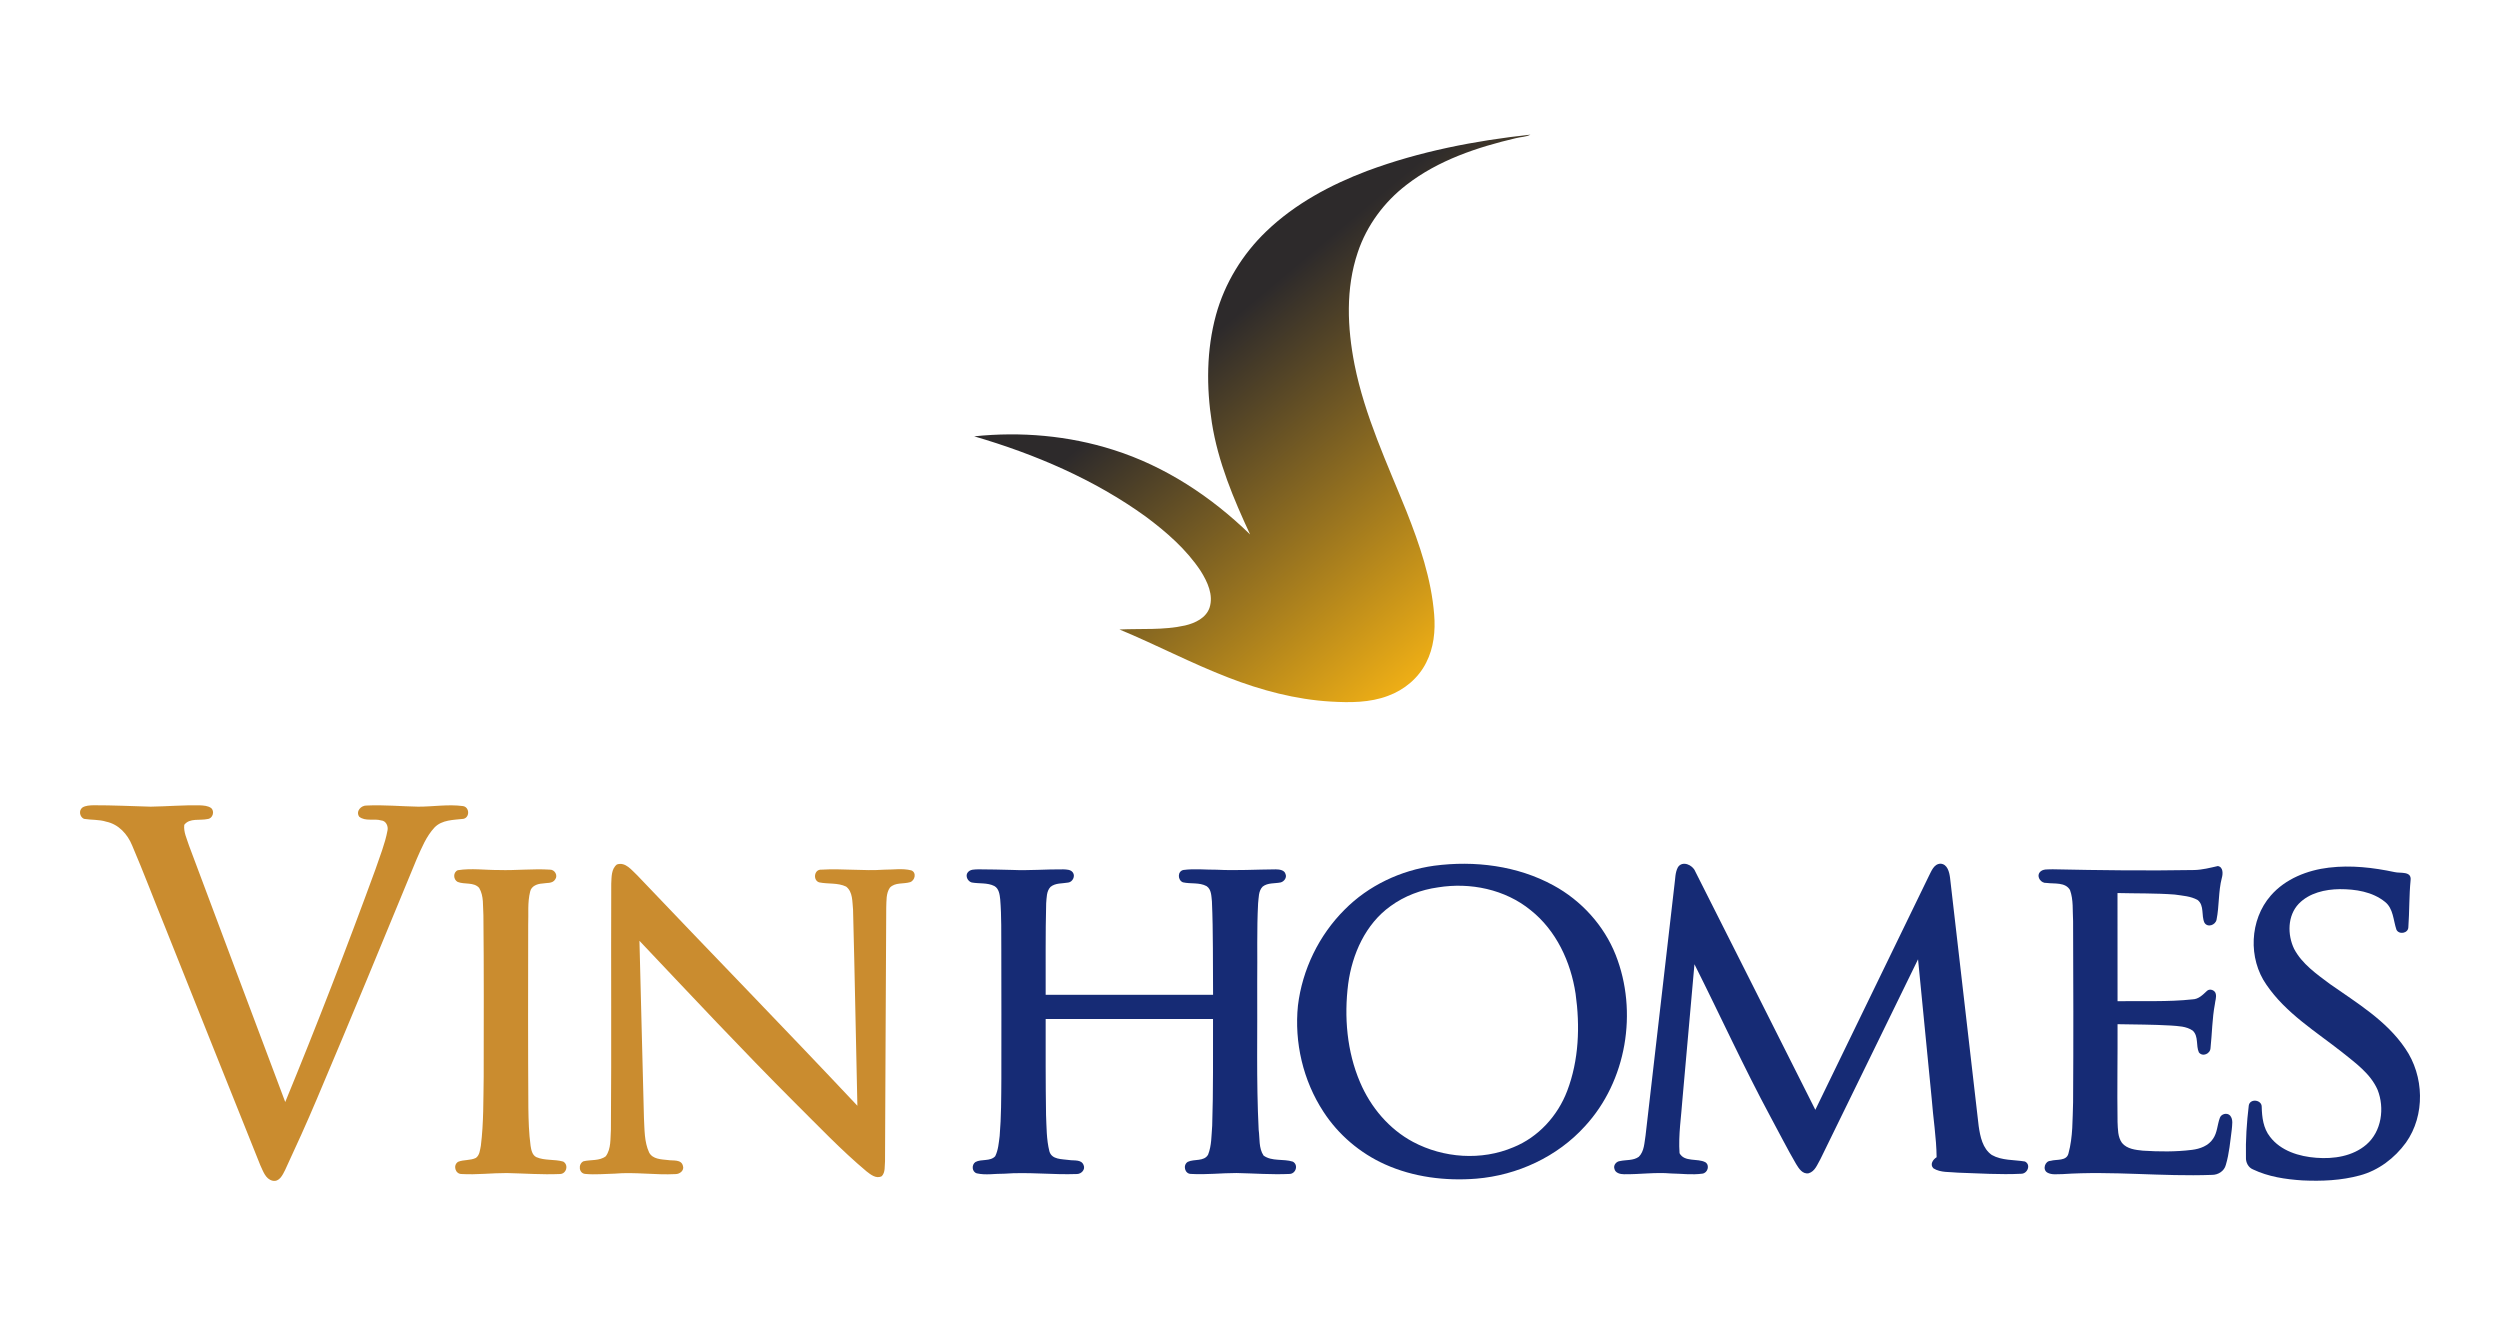
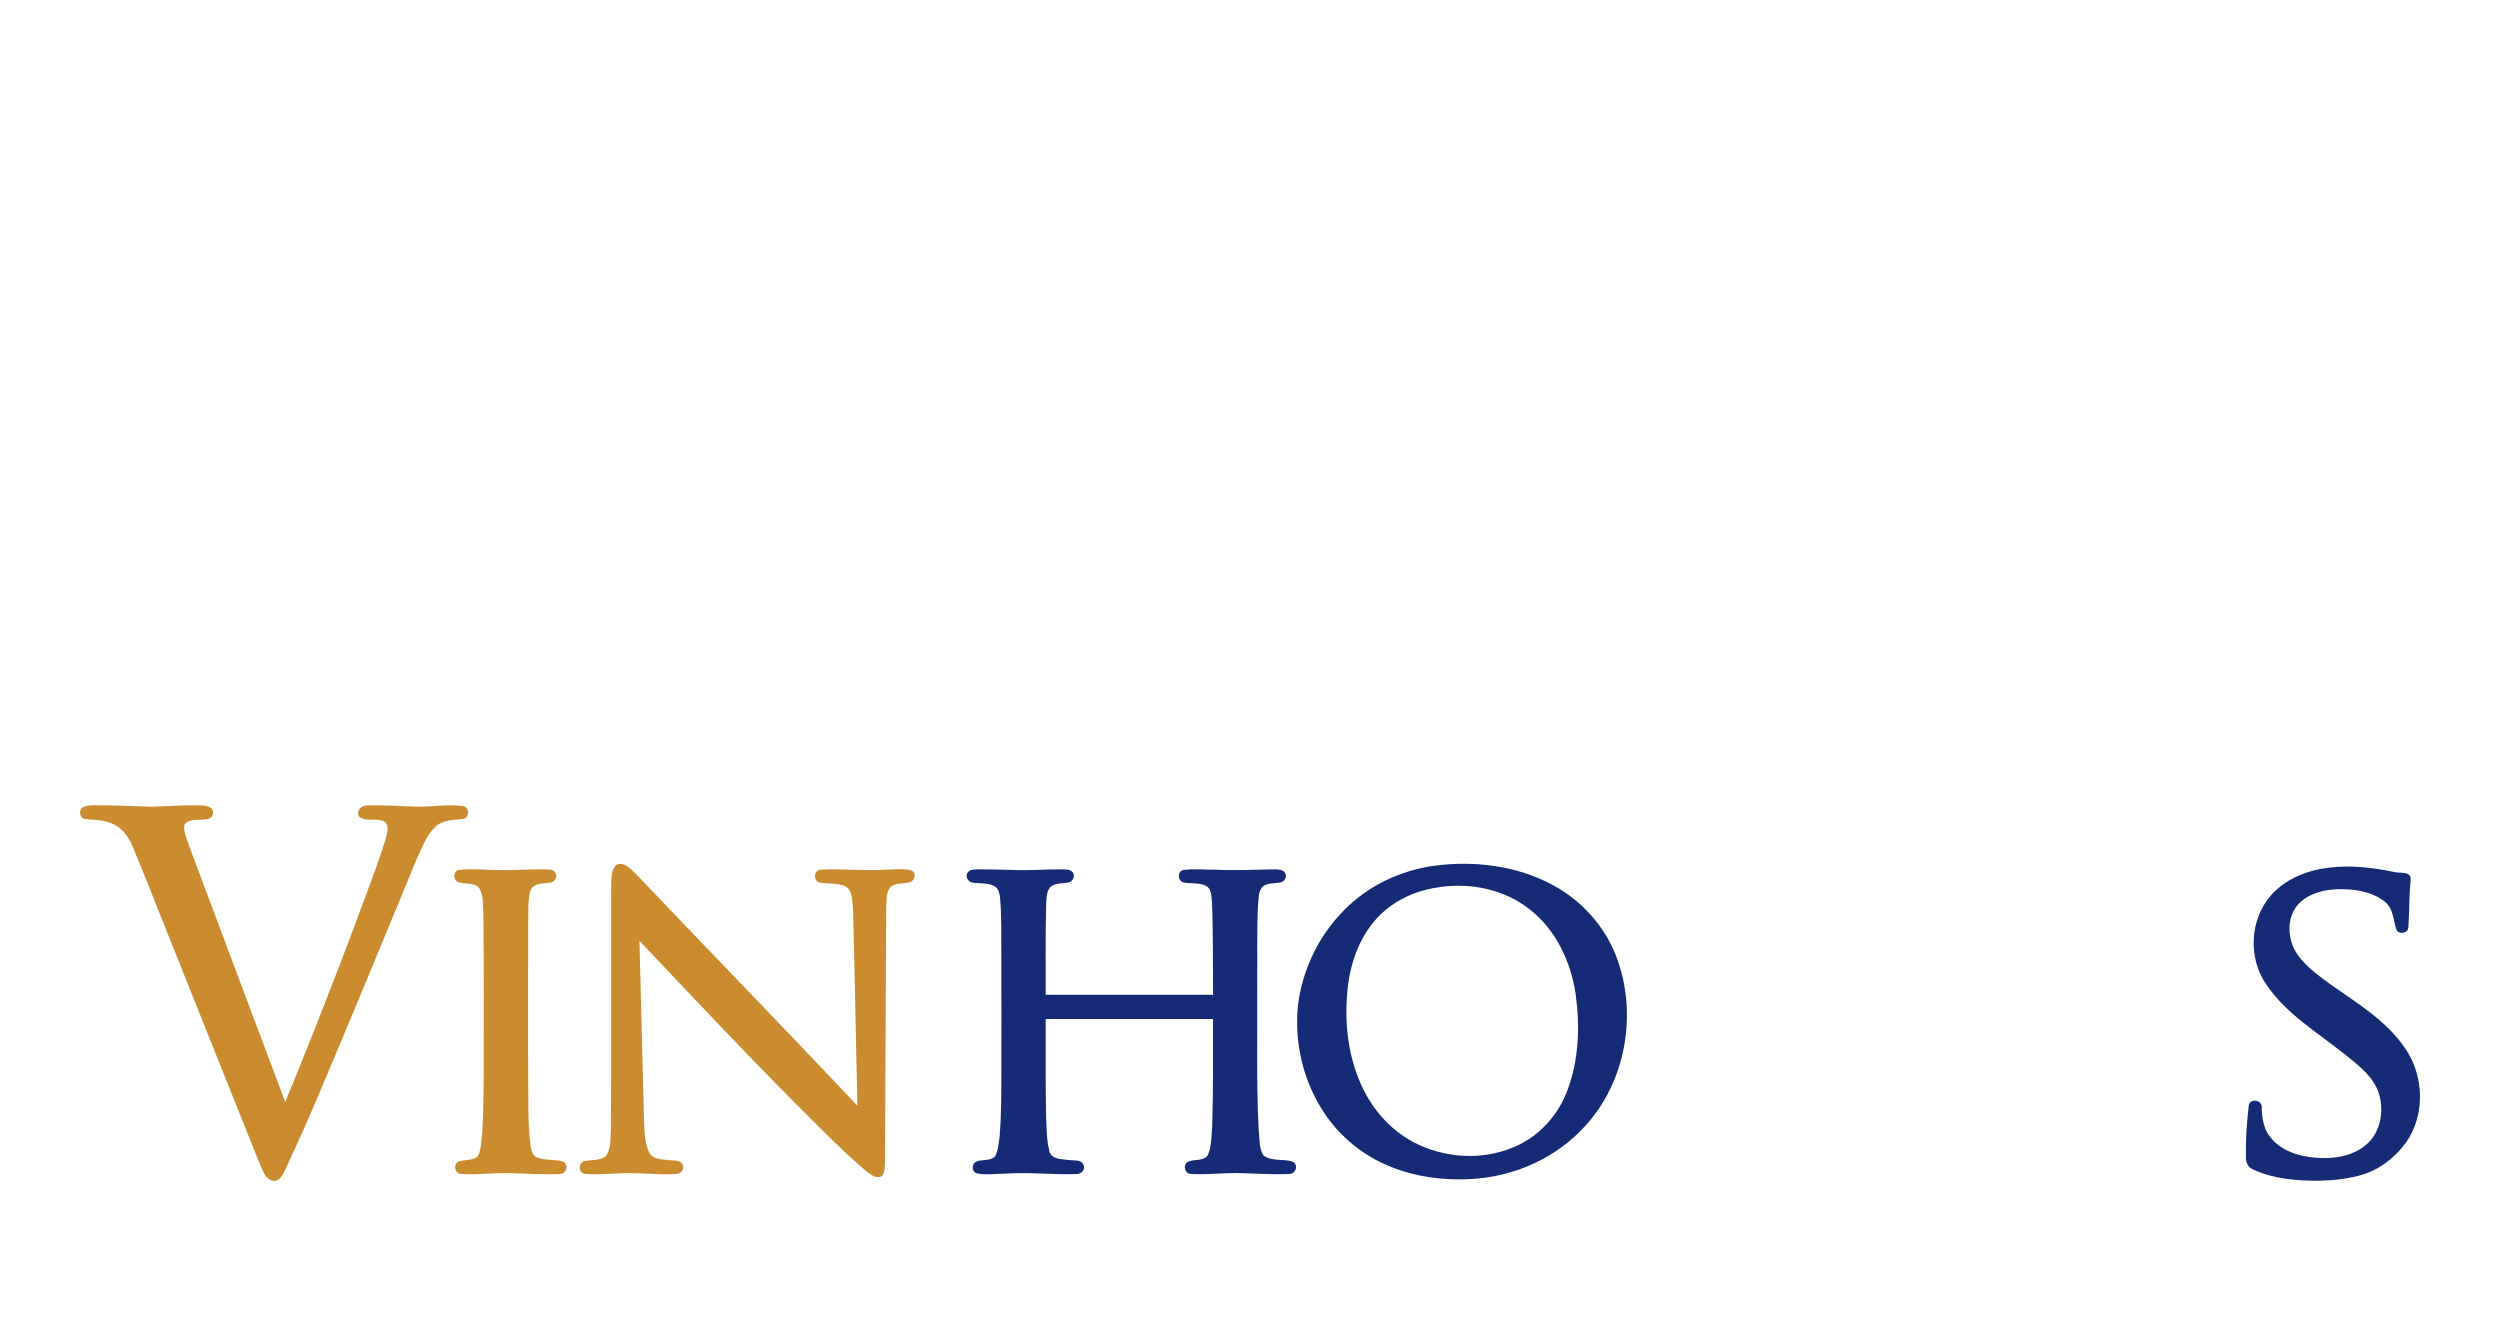
<svg xmlns="http://www.w3.org/2000/svg" width="105" height="56" viewBox="0 0 105 56" fill="none">
-   <path d="M57.428 7.176C59.627 6.357 61.952 5.909 64.278 5.655C64.089 5.758 63.866 5.748 63.663 5.804C62.042 6.184 60.41 6.728 59.078 7.759C58.137 8.479 57.401 9.472 57.026 10.599C56.513 12.117 56.586 13.768 56.892 15.32C57.321 17.468 58.259 19.459 59.072 21.477C59.623 22.869 60.115 24.307 60.235 25.808C60.292 26.495 60.219 27.213 59.899 27.832C59.574 28.483 58.977 28.977 58.299 29.225C57.534 29.516 56.699 29.513 55.893 29.466C54.413 29.38 52.966 28.991 51.587 28.456C50.033 27.857 48.556 27.076 47.017 26.438C47.936 26.395 48.87 26.474 49.774 26.27C50.19 26.172 50.649 25.96 50.8 25.527C50.975 24.989 50.713 24.437 50.432 23.986C49.829 23.073 48.989 22.343 48.117 21.694C45.954 20.133 43.467 19.072 40.916 18.326C42.876 18.121 44.883 18.295 46.764 18.895C48.936 19.582 50.88 20.864 52.505 22.448C51.808 20.948 51.157 19.402 50.899 17.758C50.664 16.257 50.67 14.698 51.072 13.226C51.439 11.892 52.187 10.673 53.184 9.717C54.385 8.562 55.88 7.761 57.427 7.176H57.428Z" fill="url(#paint0_linear_5_79)" />
  <path d="M3.459 33.916C3.599 33.831 3.769 33.826 3.928 33.821C4.728 33.819 5.527 33.858 6.327 33.88C7.017 33.869 7.706 33.81 8.397 33.824C8.556 33.832 8.728 33.841 8.864 33.935C9.028 34.07 8.937 34.378 8.724 34.398C8.403 34.473 7.966 34.343 7.739 34.643C7.703 34.947 7.851 35.234 7.94 35.519C9.289 39.106 10.624 42.7 11.98 46.285C13.31 43.053 14.571 39.792 15.77 36.51C15.95 35.973 16.17 35.444 16.274 34.886C16.316 34.704 16.215 34.473 16.012 34.458C15.711 34.37 15.342 34.51 15.086 34.301C14.931 34.072 15.167 33.819 15.407 33.832C16.125 33.799 16.844 33.867 17.562 33.88C18.188 33.882 18.818 33.772 19.44 33.855C19.724 33.891 19.741 34.336 19.461 34.392C19.045 34.44 18.565 34.429 18.25 34.754C17.901 35.129 17.707 35.616 17.502 36.077C16.116 39.443 14.727 42.809 13.306 46.161C12.884 47.16 12.436 48.149 11.978 49.133C11.872 49.343 11.735 49.656 11.443 49.589C11.149 49.516 11.051 49.187 10.935 48.945C9.601 45.626 8.279 42.301 6.95 38.978C6.48 37.823 6.04 36.655 5.55 35.509C5.357 35.035 4.981 34.618 4.463 34.511C4.161 34.414 3.838 34.444 3.527 34.392C3.348 34.314 3.295 34.038 3.461 33.918L3.459 33.916Z" fill="#CA8C2F" />
  <path d="M25.916 36.306C26.273 36.19 26.533 36.552 26.765 36.764C29.839 39.998 32.954 43.191 36.01 46.442C35.946 43.694 35.901 40.947 35.828 38.2C35.793 37.875 35.824 37.459 35.537 37.237C35.185 37.067 34.776 37.137 34.403 37.059C34.134 36.971 34.19 36.505 34.498 36.526C35.378 36.472 36.263 36.588 37.144 36.526C37.521 36.529 37.907 36.462 38.276 36.556C38.506 36.646 38.431 36.981 38.224 37.051C37.945 37.136 37.594 37.051 37.375 37.282C37.208 37.525 37.236 37.838 37.222 38.119C37.197 41.671 37.194 45.221 37.171 48.773C37.149 48.98 37.191 49.232 37.036 49.398C36.807 49.524 36.57 49.336 36.395 49.198C35.333 48.308 34.379 47.3 33.395 46.325C31.17 44.1 29.021 41.799 26.857 39.514C26.925 41.994 26.977 44.476 27.046 46.957C27.073 47.441 27.056 47.954 27.263 48.404C27.412 48.689 27.773 48.692 28.051 48.722C28.269 48.759 28.611 48.682 28.683 48.964C28.749 49.158 28.553 49.313 28.374 49.312C27.521 49.358 26.668 49.218 25.816 49.293C25.409 49.301 24.998 49.344 24.592 49.306C24.307 49.294 24.271 48.888 24.505 48.774C24.813 48.699 25.179 48.767 25.444 48.562C25.673 48.245 25.631 47.819 25.658 47.447C25.685 44.005 25.658 40.562 25.672 37.119C25.688 36.842 25.668 36.492 25.915 36.304L25.916 36.306Z" fill="#CA8C2F" />
  <path d="M19.226 36.549C19.795 36.458 20.377 36.545 20.951 36.541C21.666 36.564 22.381 36.481 23.095 36.525C23.298 36.519 23.443 36.767 23.318 36.935C23.205 37.122 22.959 37.071 22.778 37.108C22.566 37.12 22.317 37.212 22.267 37.444C22.15 37.905 22.203 38.385 22.184 38.856C22.179 41.417 22.175 43.977 22.191 46.538C22.199 47.066 22.213 47.595 22.284 48.119C22.312 48.293 22.349 48.509 22.524 48.599C22.879 48.754 23.286 48.68 23.654 48.786C23.896 48.923 23.789 49.315 23.508 49.309C22.768 49.341 22.025 49.284 21.285 49.268C20.653 49.266 20.021 49.346 19.389 49.309C19.116 49.313 19.015 48.933 19.242 48.795C19.479 48.699 19.756 48.747 19.988 48.632C20.148 48.517 20.159 48.297 20.196 48.121C20.316 47.159 20.298 46.187 20.315 45.22C20.317 42.962 20.327 40.704 20.303 38.445C20.275 38.06 20.33 37.636 20.124 37.291C19.895 37.036 19.508 37.159 19.22 37.04C19.034 36.94 19.021 36.634 19.228 36.549H19.226Z" fill="#CA8C2F" />
  <path d="M60.236 36.36C61.934 36.136 63.731 36.358 65.246 37.187C66.417 37.824 67.366 38.866 67.858 40.106C68.8 42.491 68.317 45.406 66.569 47.3C65.406 48.587 63.727 49.362 62.006 49.504C60.705 49.607 59.363 49.441 58.167 48.902C57.12 48.431 56.209 47.657 55.584 46.692C54.73 45.387 54.355 43.78 54.514 42.231C54.697 40.721 55.397 39.278 56.475 38.204C57.477 37.191 58.829 36.556 60.235 36.36H60.236ZM60.401 37.269C59.684 37.368 58.987 37.63 58.401 38.058C57.353 38.809 56.792 40.07 56.624 41.321C56.447 42.71 56.569 44.163 57.124 45.459C57.568 46.503 58.341 47.424 59.349 47.961C60.629 48.641 62.221 48.756 63.562 48.185C64.608 47.763 65.423 46.868 65.821 45.821C66.315 44.528 66.365 43.098 66.175 41.738C65.974 40.401 65.363 39.079 64.286 38.226C63.213 37.351 61.752 37.051 60.4 37.269L60.401 37.269Z" fill="#162B75" />
-   <path d="M70.474 36.422C70.661 36.134 71.091 36.326 71.197 36.593C72.884 39.93 74.561 43.273 76.244 46.612C77.835 43.343 79.422 40.073 81.008 36.801C81.119 36.591 81.22 36.282 81.503 36.275C81.794 36.292 81.872 36.631 81.902 36.866C82.306 40.342 82.7 43.818 83.104 47.293C83.168 47.733 83.267 48.241 83.659 48.511C84.083 48.748 84.585 48.706 85.047 48.783C85.312 48.913 85.157 49.3 84.889 49.298C84.008 49.342 83.12 49.28 82.237 49.252C81.893 49.214 81.508 49.262 81.204 49.07C81.043 48.909 81.183 48.7 81.338 48.603C81.329 47.776 81.191 46.956 81.13 46.132C80.939 44.184 80.748 42.238 80.558 40.29C79.188 43.087 77.829 45.89 76.456 48.686C76.329 48.903 76.231 49.199 75.965 49.277C75.706 49.326 75.551 49.076 75.436 48.888C75.055 48.237 74.719 47.562 74.358 46.901C73.228 44.8 72.238 42.628 71.167 40.498C70.997 42.372 70.835 44.248 70.667 46.123C70.614 46.892 70.487 47.663 70.541 48.435C70.749 48.82 71.296 48.637 71.627 48.815C71.82 48.942 71.724 49.264 71.501 49.293C71.066 49.354 70.624 49.293 70.188 49.286C69.527 49.228 68.867 49.327 68.207 49.318C68.049 49.318 67.84 49.267 67.805 49.088C67.754 48.935 67.887 48.78 68.036 48.765C68.298 48.707 68.602 48.751 68.83 48.585C69.063 48.353 69.061 47.999 69.113 47.694C69.52 44.184 69.923 40.673 70.327 37.163C70.365 36.915 70.351 36.646 70.474 36.422Z" fill="#162B75" />
-   <path d="M92.165 36.541C92.499 36.532 92.825 36.448 93.15 36.374C93.379 36.414 93.367 36.7 93.317 36.872C93.167 37.447 93.212 38.049 93.095 38.628C93.048 38.854 92.72 38.972 92.587 38.754C92.446 38.455 92.592 38.03 92.3 37.8C92.008 37.636 91.661 37.62 91.336 37.571C90.537 37.511 89.735 37.528 88.935 37.508C88.935 39.023 88.933 40.537 88.937 42.051C89.986 42.031 91.042 42.087 92.088 41.973C92.34 41.966 92.515 41.784 92.686 41.624C92.8 41.502 93.034 41.583 93.063 41.744C93.097 41.886 93.039 42.03 93.025 42.172C92.91 42.781 92.908 43.403 92.842 44.017C92.834 44.258 92.51 44.404 92.353 44.2C92.223 43.916 92.347 43.526 92.097 43.288C91.829 43.099 91.483 43.097 91.169 43.072C90.425 43.029 89.681 43.03 88.937 43.016C88.944 44.385 88.917 45.754 88.937 47.123C88.953 47.419 88.941 47.749 89.123 48.002C89.335 48.26 89.694 48.296 90.004 48.328C90.69 48.371 91.382 48.379 92.066 48.294C92.401 48.252 92.757 48.124 92.949 47.827C93.129 47.567 93.126 47.24 93.233 46.952C93.289 46.782 93.537 46.719 93.663 46.852C93.803 47.015 93.748 47.248 93.734 47.444C93.668 47.939 93.629 48.445 93.485 48.926C93.419 49.186 93.164 49.347 92.902 49.345C90.81 49.423 88.716 49.172 86.624 49.313C86.411 49.309 86.175 49.358 85.983 49.246C85.775 49.12 85.888 48.757 86.127 48.755C86.377 48.681 86.794 48.776 86.875 48.446C87.067 47.747 87.043 47.014 87.07 46.296C87.087 43.76 87.08 41.224 87.07 38.687C87.043 38.253 87.091 37.797 86.94 37.382C86.745 37.042 86.284 37.129 85.956 37.083C85.736 37.106 85.529 36.848 85.659 36.649C85.784 36.475 86.028 36.523 86.214 36.51C88.197 36.552 90.18 36.575 92.162 36.541H92.165Z" fill="#162B75" />
  <path d="M97.822 36.44C98.744 36.329 99.675 36.437 100.578 36.629C100.81 36.686 101.287 36.577 101.246 36.96C101.18 37.622 101.198 38.291 101.15 38.953C101.135 39.203 100.758 39.264 100.651 39.049C100.516 38.654 100.524 38.155 100.166 37.875C99.637 37.45 98.93 37.343 98.269 37.344C97.654 37.352 96.991 37.5 96.548 37.957C96.071 38.456 96.067 39.257 96.352 39.852C96.686 40.487 97.296 40.908 97.856 41.328C98.99 42.125 100.228 42.863 101.02 44.035C101.815 45.186 101.868 46.839 101.048 47.992C100.576 48.641 99.897 49.158 99.116 49.367C98.332 49.581 97.509 49.616 96.701 49.577C95.993 49.531 95.271 49.424 94.625 49.115C94.424 49.033 94.319 48.819 94.33 48.609C94.313 47.882 94.362 47.154 94.448 46.433C94.495 46.123 94.999 46.184 94.992 46.489C95.002 46.926 95.058 47.387 95.339 47.743C95.791 48.339 96.565 48.574 97.284 48.627C98.015 48.684 98.814 48.566 99.387 48.073C100.029 47.519 100.161 46.539 99.86 45.775C99.564 45.096 98.939 44.653 98.38 44.202C97.265 43.323 96.006 42.556 95.192 41.362C94.416 40.258 94.481 38.633 95.373 37.614C95.987 36.908 96.91 36.547 97.822 36.439V36.44Z" fill="#162B75" />
  <path d="M40.637 36.655C40.739 36.499 40.946 36.519 41.109 36.512C41.576 36.515 42.044 36.523 42.511 36.537C43.227 36.569 43.942 36.505 44.659 36.513C44.798 36.52 44.971 36.517 45.061 36.646C45.172 36.8 45.049 37.042 44.868 37.067C44.618 37.113 44.329 37.078 44.121 37.25C43.947 37.433 43.962 37.709 43.939 37.942C43.906 39.221 43.922 40.502 43.918 41.782C46.261 41.782 48.605 41.782 50.949 41.782C50.936 40.474 50.958 39.166 50.901 37.86C50.875 37.639 50.884 37.354 50.675 37.217C50.371 37.053 50.01 37.132 49.684 37.058C49.458 36.971 49.446 36.592 49.703 36.539C50.165 36.477 50.634 36.532 51.099 36.528C51.926 36.571 52.753 36.517 53.581 36.513C53.73 36.514 53.95 36.538 53.993 36.713C54.057 36.86 53.93 37.027 53.788 37.062C53.537 37.114 53.246 37.069 53.032 37.237C52.849 37.422 52.871 37.705 52.84 37.944C52.782 39.046 52.817 40.151 52.803 41.253C52.818 43.319 52.761 45.389 52.864 47.453C52.915 47.811 52.86 48.222 53.071 48.535C53.423 48.789 53.903 48.661 54.299 48.789C54.546 48.924 54.426 49.309 54.15 49.306C53.411 49.34 52.67 49.281 51.93 49.267C51.296 49.267 50.661 49.343 50.027 49.305C49.757 49.311 49.668 48.93 49.888 48.797C50.154 48.668 50.571 48.795 50.74 48.495C50.892 48.111 50.878 47.688 50.912 47.284C50.962 45.789 50.941 44.294 50.947 42.799H43.918C43.918 44.142 43.913 45.486 43.934 46.829C43.957 47.339 43.949 47.859 44.075 48.357C44.176 48.711 44.606 48.678 44.897 48.72C45.105 48.757 45.419 48.683 45.512 48.936C45.593 49.121 45.418 49.306 45.234 49.309C44.214 49.348 43.193 49.218 42.172 49.296C41.792 49.29 41.401 49.366 41.028 49.281C40.818 49.223 40.798 48.92 40.968 48.805C41.219 48.668 41.589 48.791 41.799 48.561C41.929 48.298 41.948 47.995 41.986 47.708C42.054 46.907 42.051 46.102 42.057 45.299C42.059 43.51 42.06 41.721 42.055 39.931C42.049 39.212 42.068 38.491 42.009 37.774C41.987 37.574 41.96 37.325 41.764 37.214C41.47 37.064 41.126 37.122 40.812 37.064C40.647 37.017 40.54 36.806 40.634 36.654L40.637 36.655Z" fill="#162B75" />
  <defs>
    <linearGradient id="paint0_linear_5_79" x1="64.055" y1="26.063" x2="52.724" y2="12.561" gradientUnits="userSpaceOnUse">
      <stop stop-color="#FBB714" />
      <stop offset="1" stop-color="#2D2A2B" />
    </linearGradient>
  </defs>
</svg>